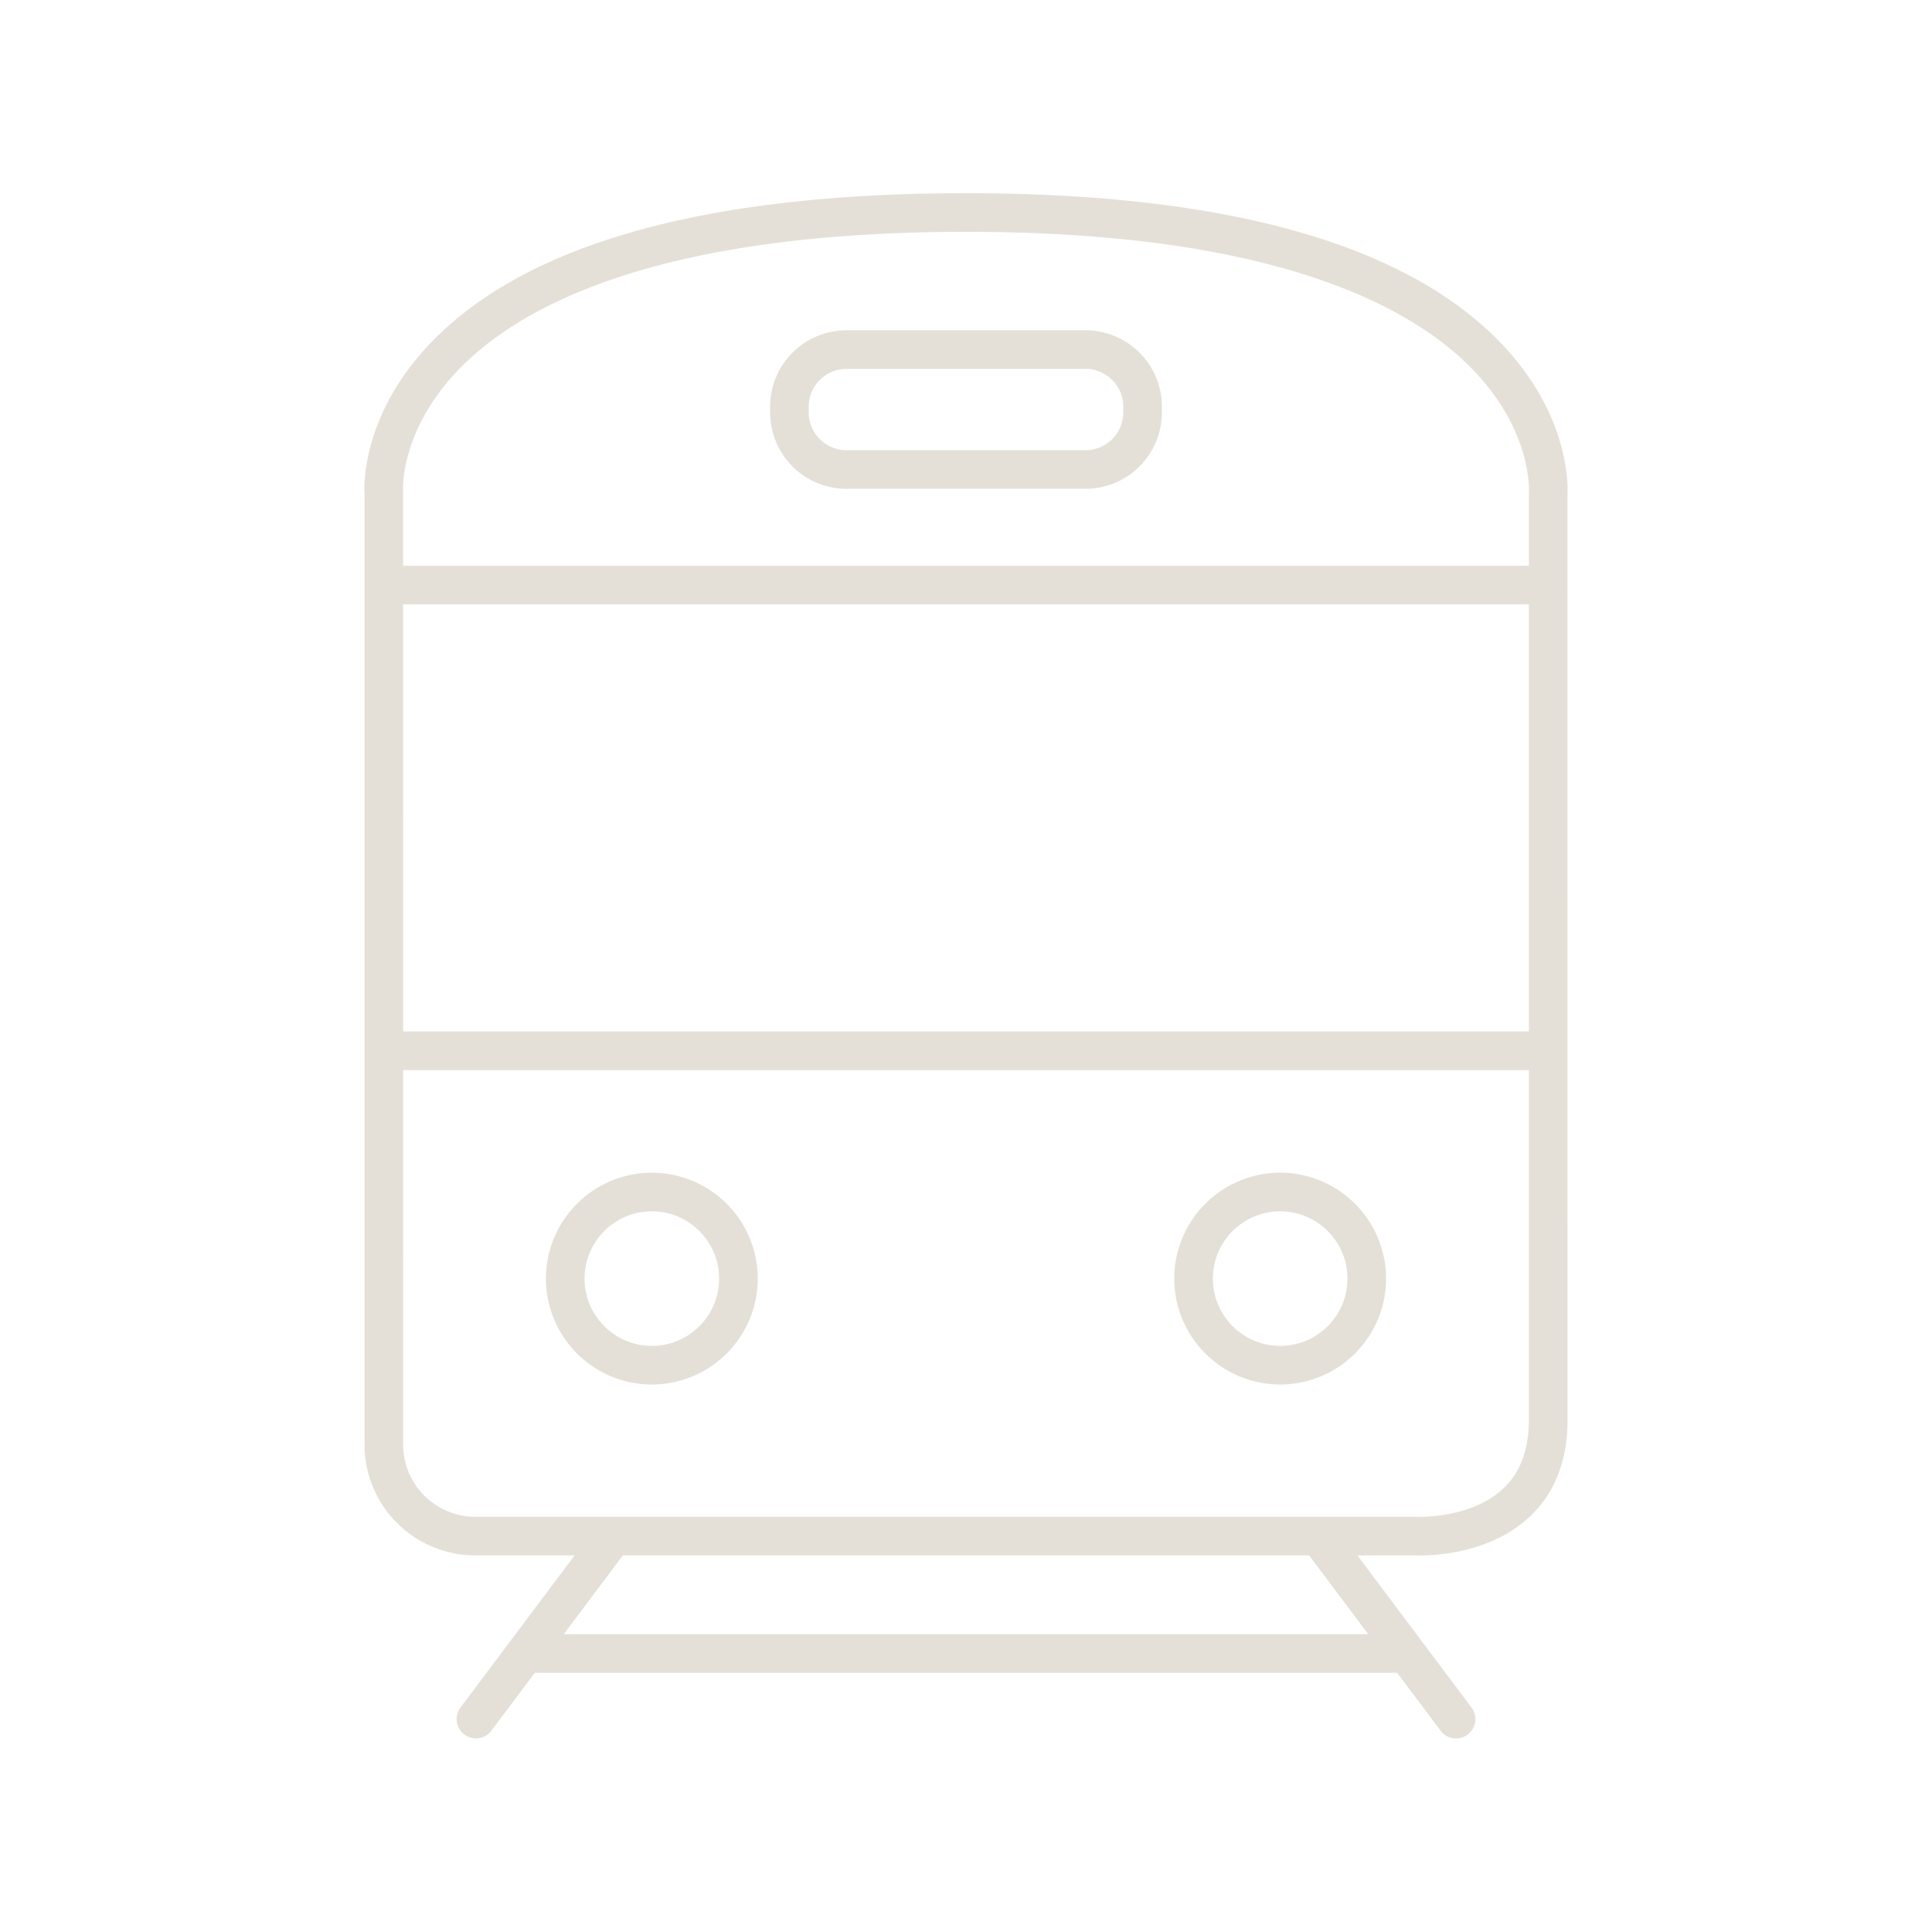
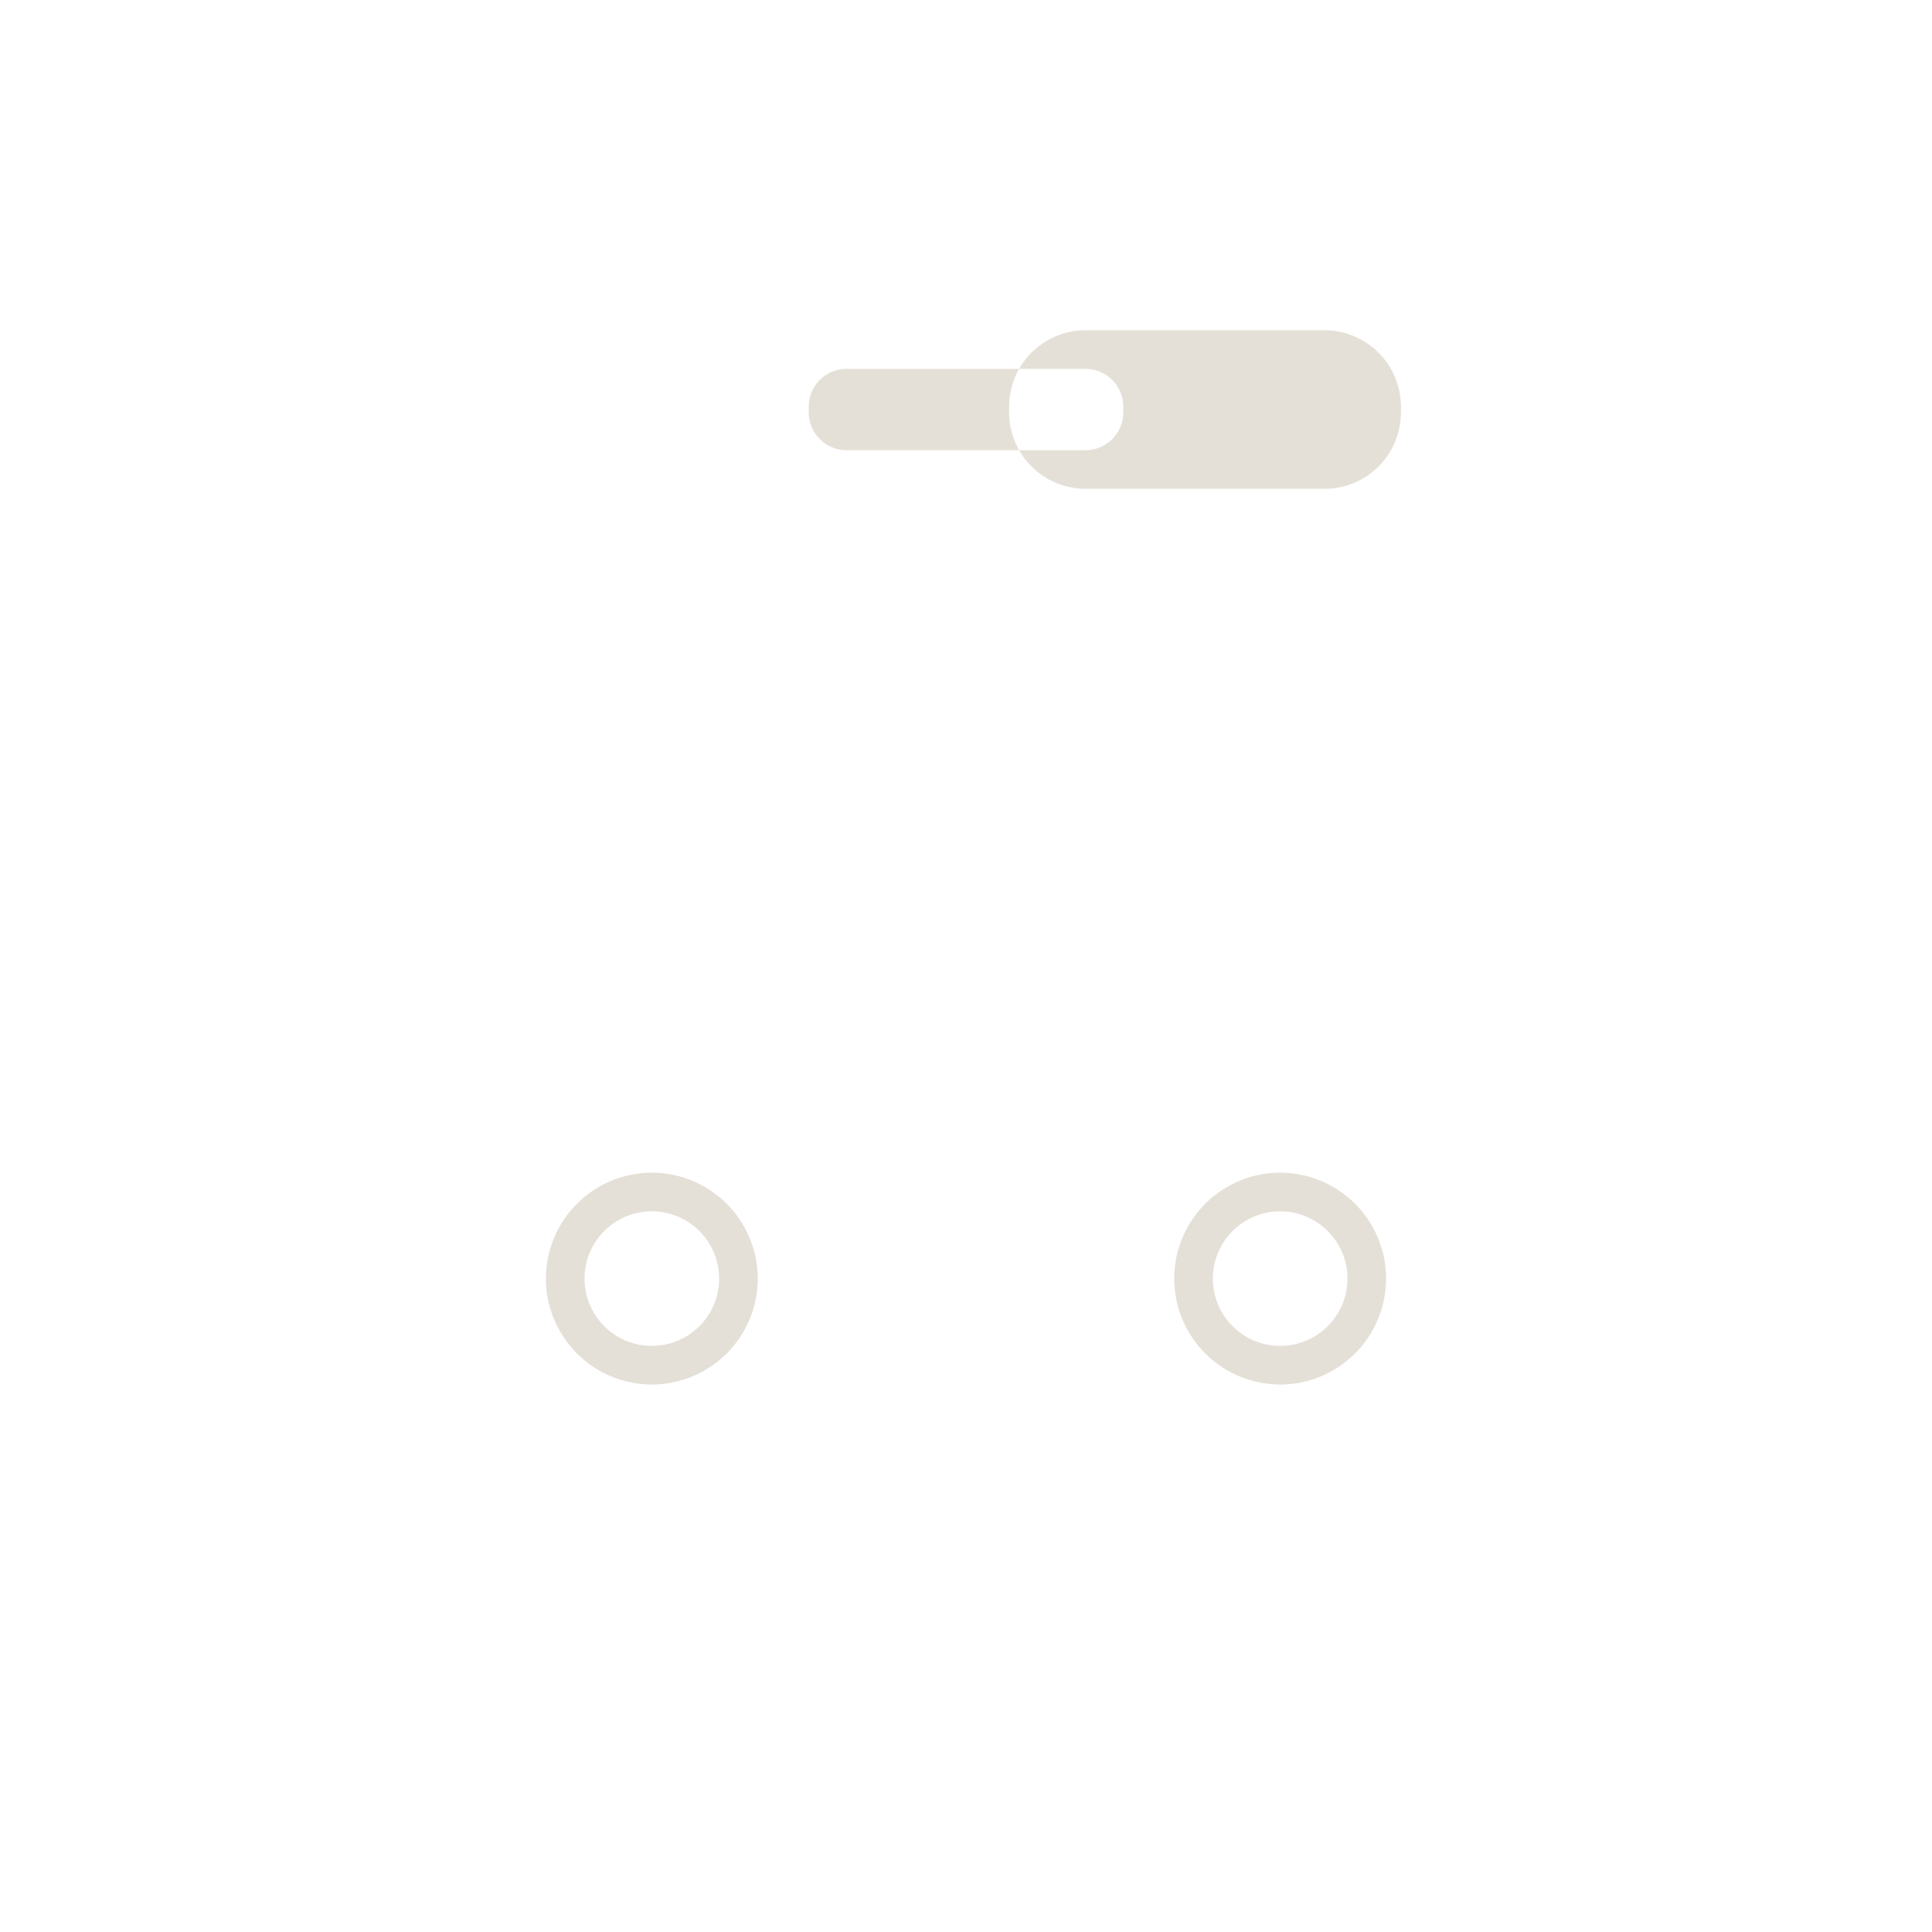
<svg xmlns="http://www.w3.org/2000/svg" height="100" width="100" fill="#E5E0D7">
-   <path d="M77.886 17.97C72.992 12.68 63.61 10 50 10c-13.657 0-23.053 2.686-27.927 7.983-3.48 3.783-3.216 7.49-3.206 7.562v49.229a5.74 5.74 0 005.734 5.734h5.139l-5.905 7.872a1 1 0 101.6 1.2l2.248-2.997h44.634l2.248 2.998a.999.999 0 001.4.2 1 1 0 00.2-1.4l-5.906-7.875h2.879c.024.001.138.008.322.008.95 0 3.761-.166 5.72-2.011 1.298-1.222 1.955-2.905 1.954-5.002l-.003-47.878c.012-.156.257-3.87-3.245-7.653zm-7.069 66.613H29.183l3.056-4.075 35.52-.002 3.058 4.077zm8.317-11.081c0 1.519-.442 2.709-1.317 3.537-1.7 1.61-4.532 1.474-4.618 1.469H24.6a3.738 3.738 0 01-3.734-3.734l-.001-19.386h58.268v18.114zm0-20.114H20.866l-.001-22.104h58.269v22.104zm0-27.843v3.739h-58.27v-3.815c-.009-.124-.176-3.07 2.74-6.196C26.7 15.956 33.792 12 50 12c16.153 0 23.249 3.95 26.358 7.264 2.939 3.132 2.786 6.087 2.776 6.281z" />
-   <path d="M33.74 71.663a5.489 5.489 0 005.482-5.482 5.489 5.489 0 00-5.483-5.483 5.489 5.489 0 00-5.483 5.483 5.489 5.489 0 005.483 5.482zm0-8.965c1.92 0 3.482 1.562 3.482 3.483s-1.562 3.482-3.483 3.482-3.483-1.562-3.483-3.482 1.563-3.483 3.483-3.483zM66.26 71.663a5.489 5.489 0 005.484-5.482 5.489 5.489 0 00-5.483-5.483 5.489 5.489 0 00-5.483 5.483 5.489 5.489 0 005.483 5.482zm0-8.965c1.921 0 3.484 1.562 3.484 3.483s-1.563 3.482-3.483 3.482-3.483-1.562-3.483-3.482 1.562-3.483 3.483-3.483zM56.186 17.094H43.814a3.958 3.958 0 00-3.954 3.954v.3a3.958 3.958 0 003.954 3.954h12.372a3.958 3.958 0 003.954-3.954v-.3a3.958 3.958 0 00-3.954-3.954zm1.954 4.254a1.956 1.956 0 01-1.954 1.954H43.814a1.956 1.956 0 01-1.954-1.954v-.3c0-1.077.876-1.954 1.954-1.954h12.372c1.078 0 1.954.877 1.954 1.954v.3z" />
+   <path d="M33.74 71.663a5.489 5.489 0 005.482-5.482 5.489 5.489 0 00-5.483-5.483 5.489 5.489 0 00-5.483 5.483 5.489 5.489 0 005.483 5.482zm0-8.965c1.92 0 3.482 1.562 3.482 3.483s-1.562 3.482-3.483 3.482-3.483-1.562-3.483-3.482 1.563-3.483 3.483-3.483zM66.26 71.663a5.489 5.489 0 005.484-5.482 5.489 5.489 0 00-5.483-5.483 5.489 5.489 0 00-5.483 5.483 5.489 5.489 0 005.483 5.482zm0-8.965c1.921 0 3.484 1.562 3.484 3.483s-1.563 3.482-3.483 3.482-3.483-1.562-3.483-3.482 1.562-3.483 3.483-3.483zM56.186 17.094a3.958 3.958 0 00-3.954 3.954v.3a3.958 3.958 0 003.954 3.954h12.372a3.958 3.958 0 003.954-3.954v-.3a3.958 3.958 0 00-3.954-3.954zm1.954 4.254a1.956 1.956 0 01-1.954 1.954H43.814a1.956 1.956 0 01-1.954-1.954v-.3c0-1.077.876-1.954 1.954-1.954h12.372c1.078 0 1.954.877 1.954 1.954v.3z" />
</svg>